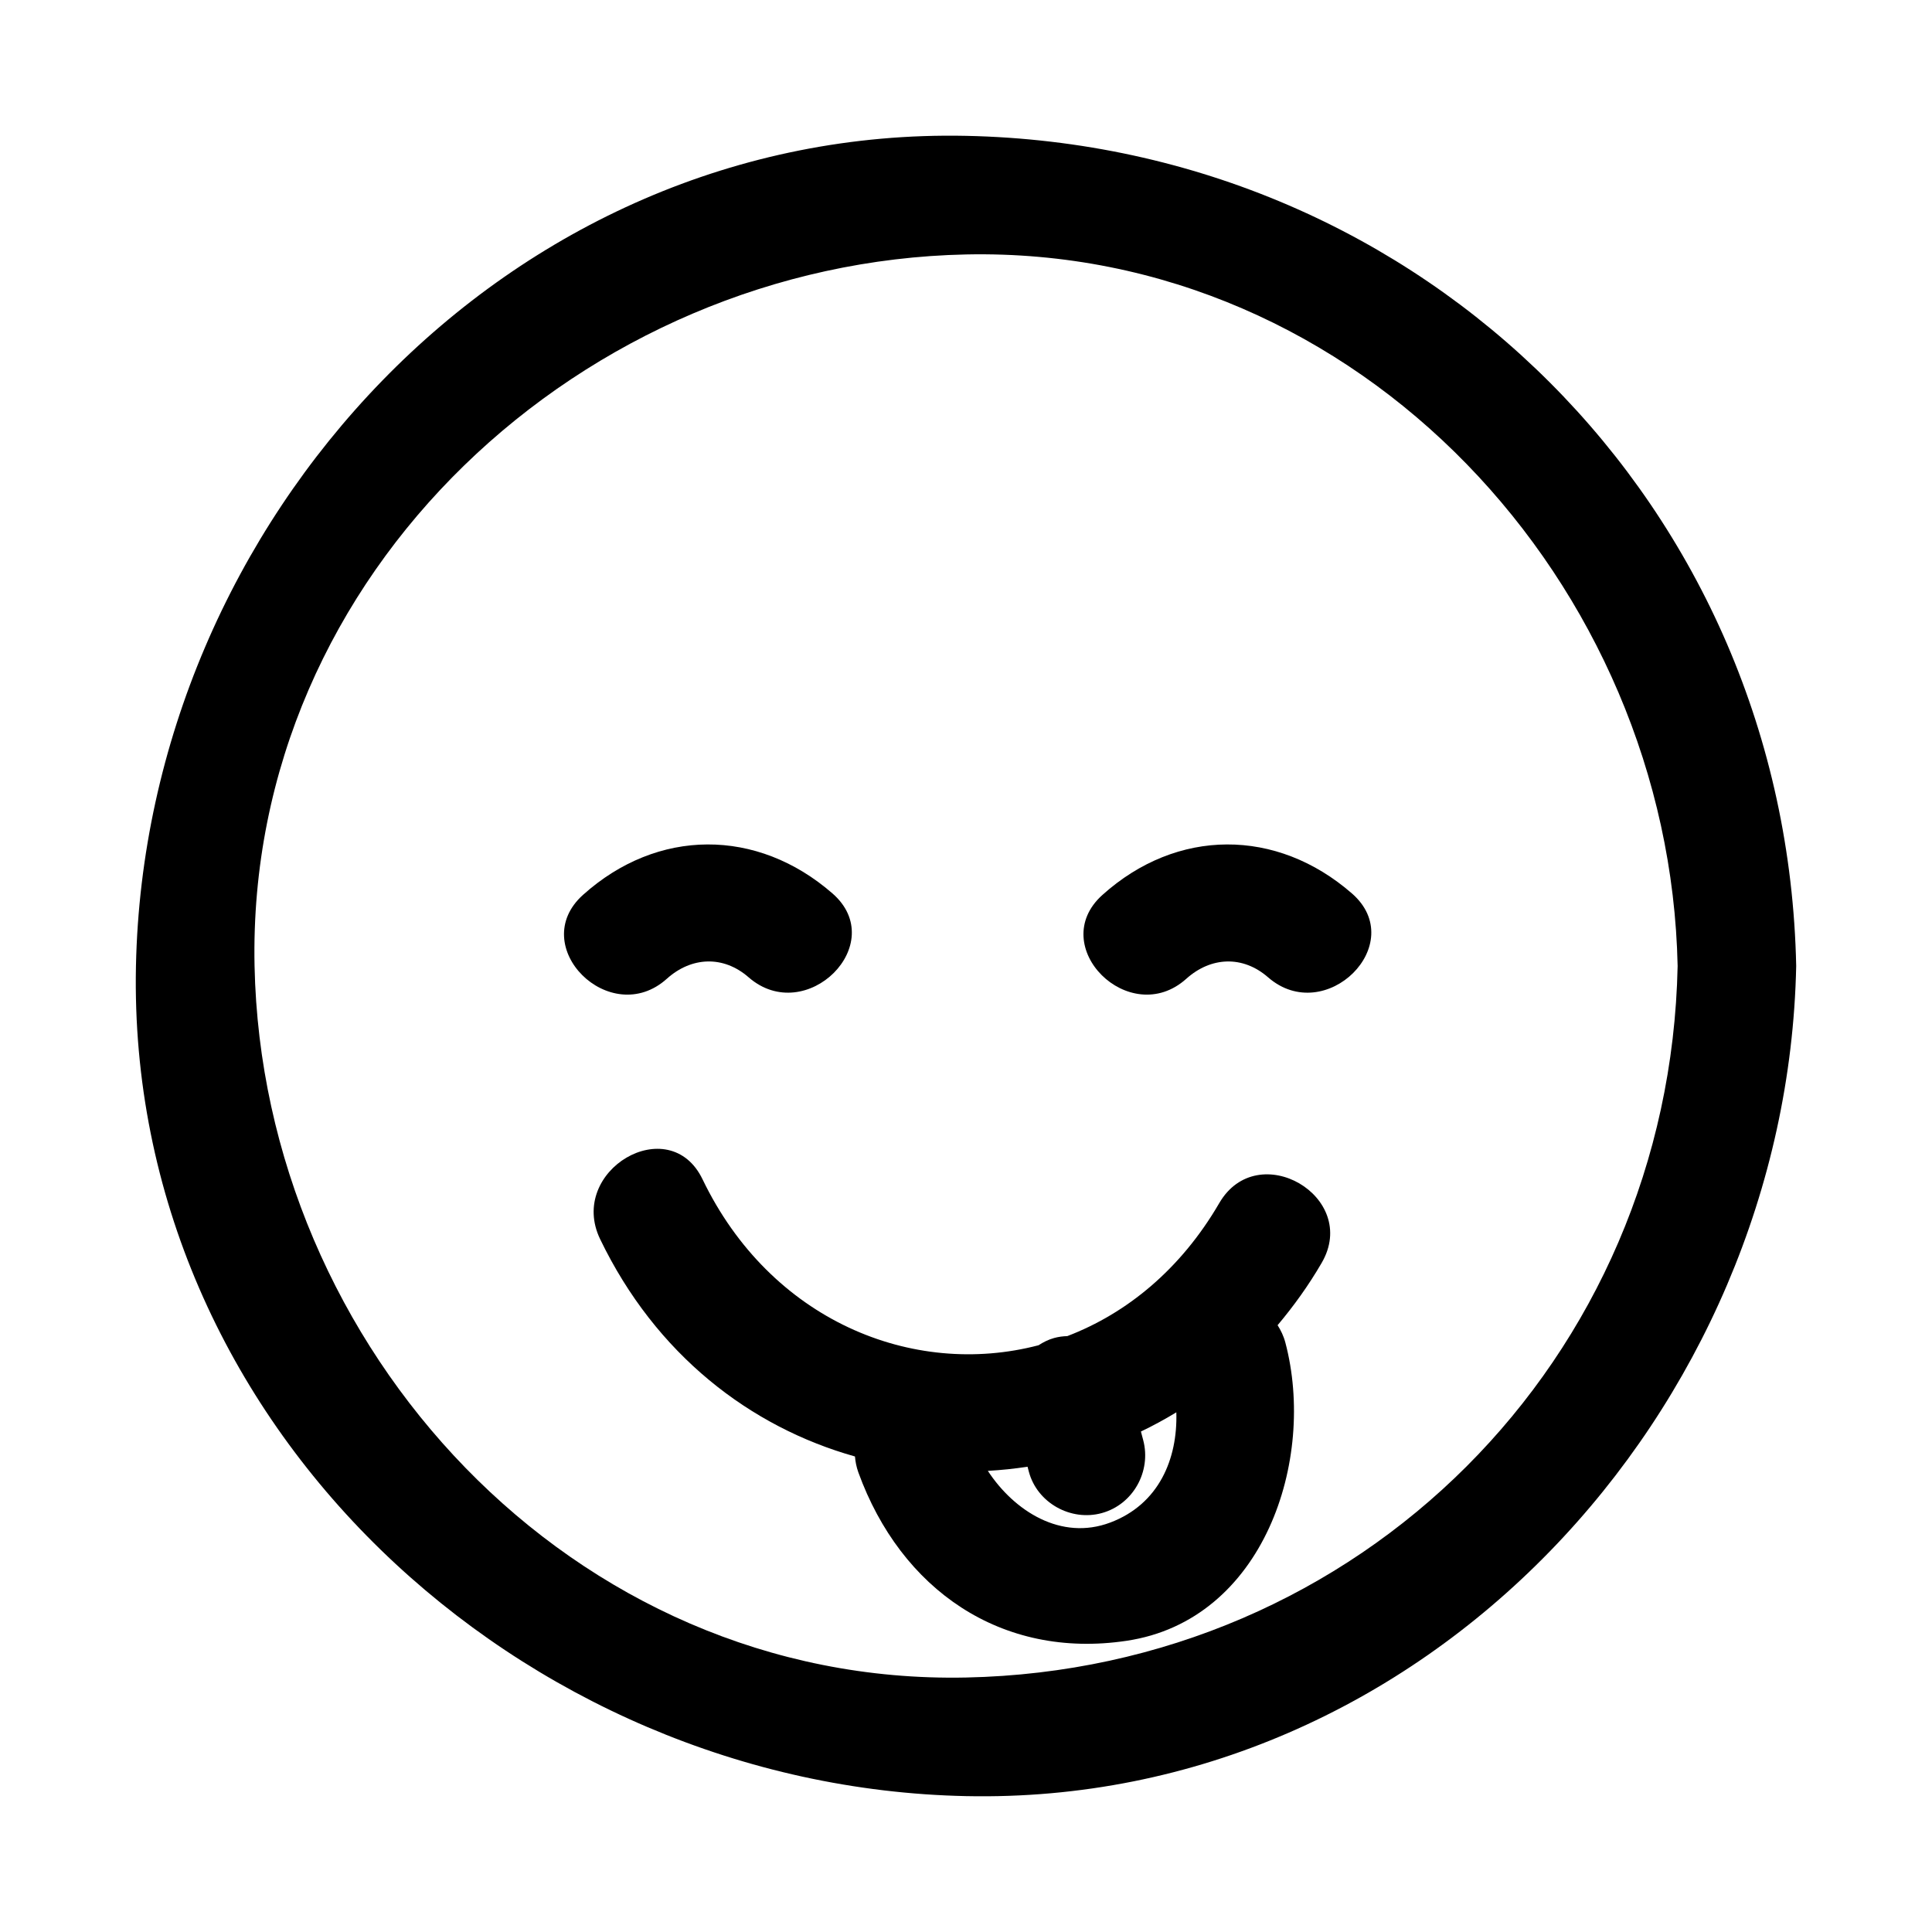
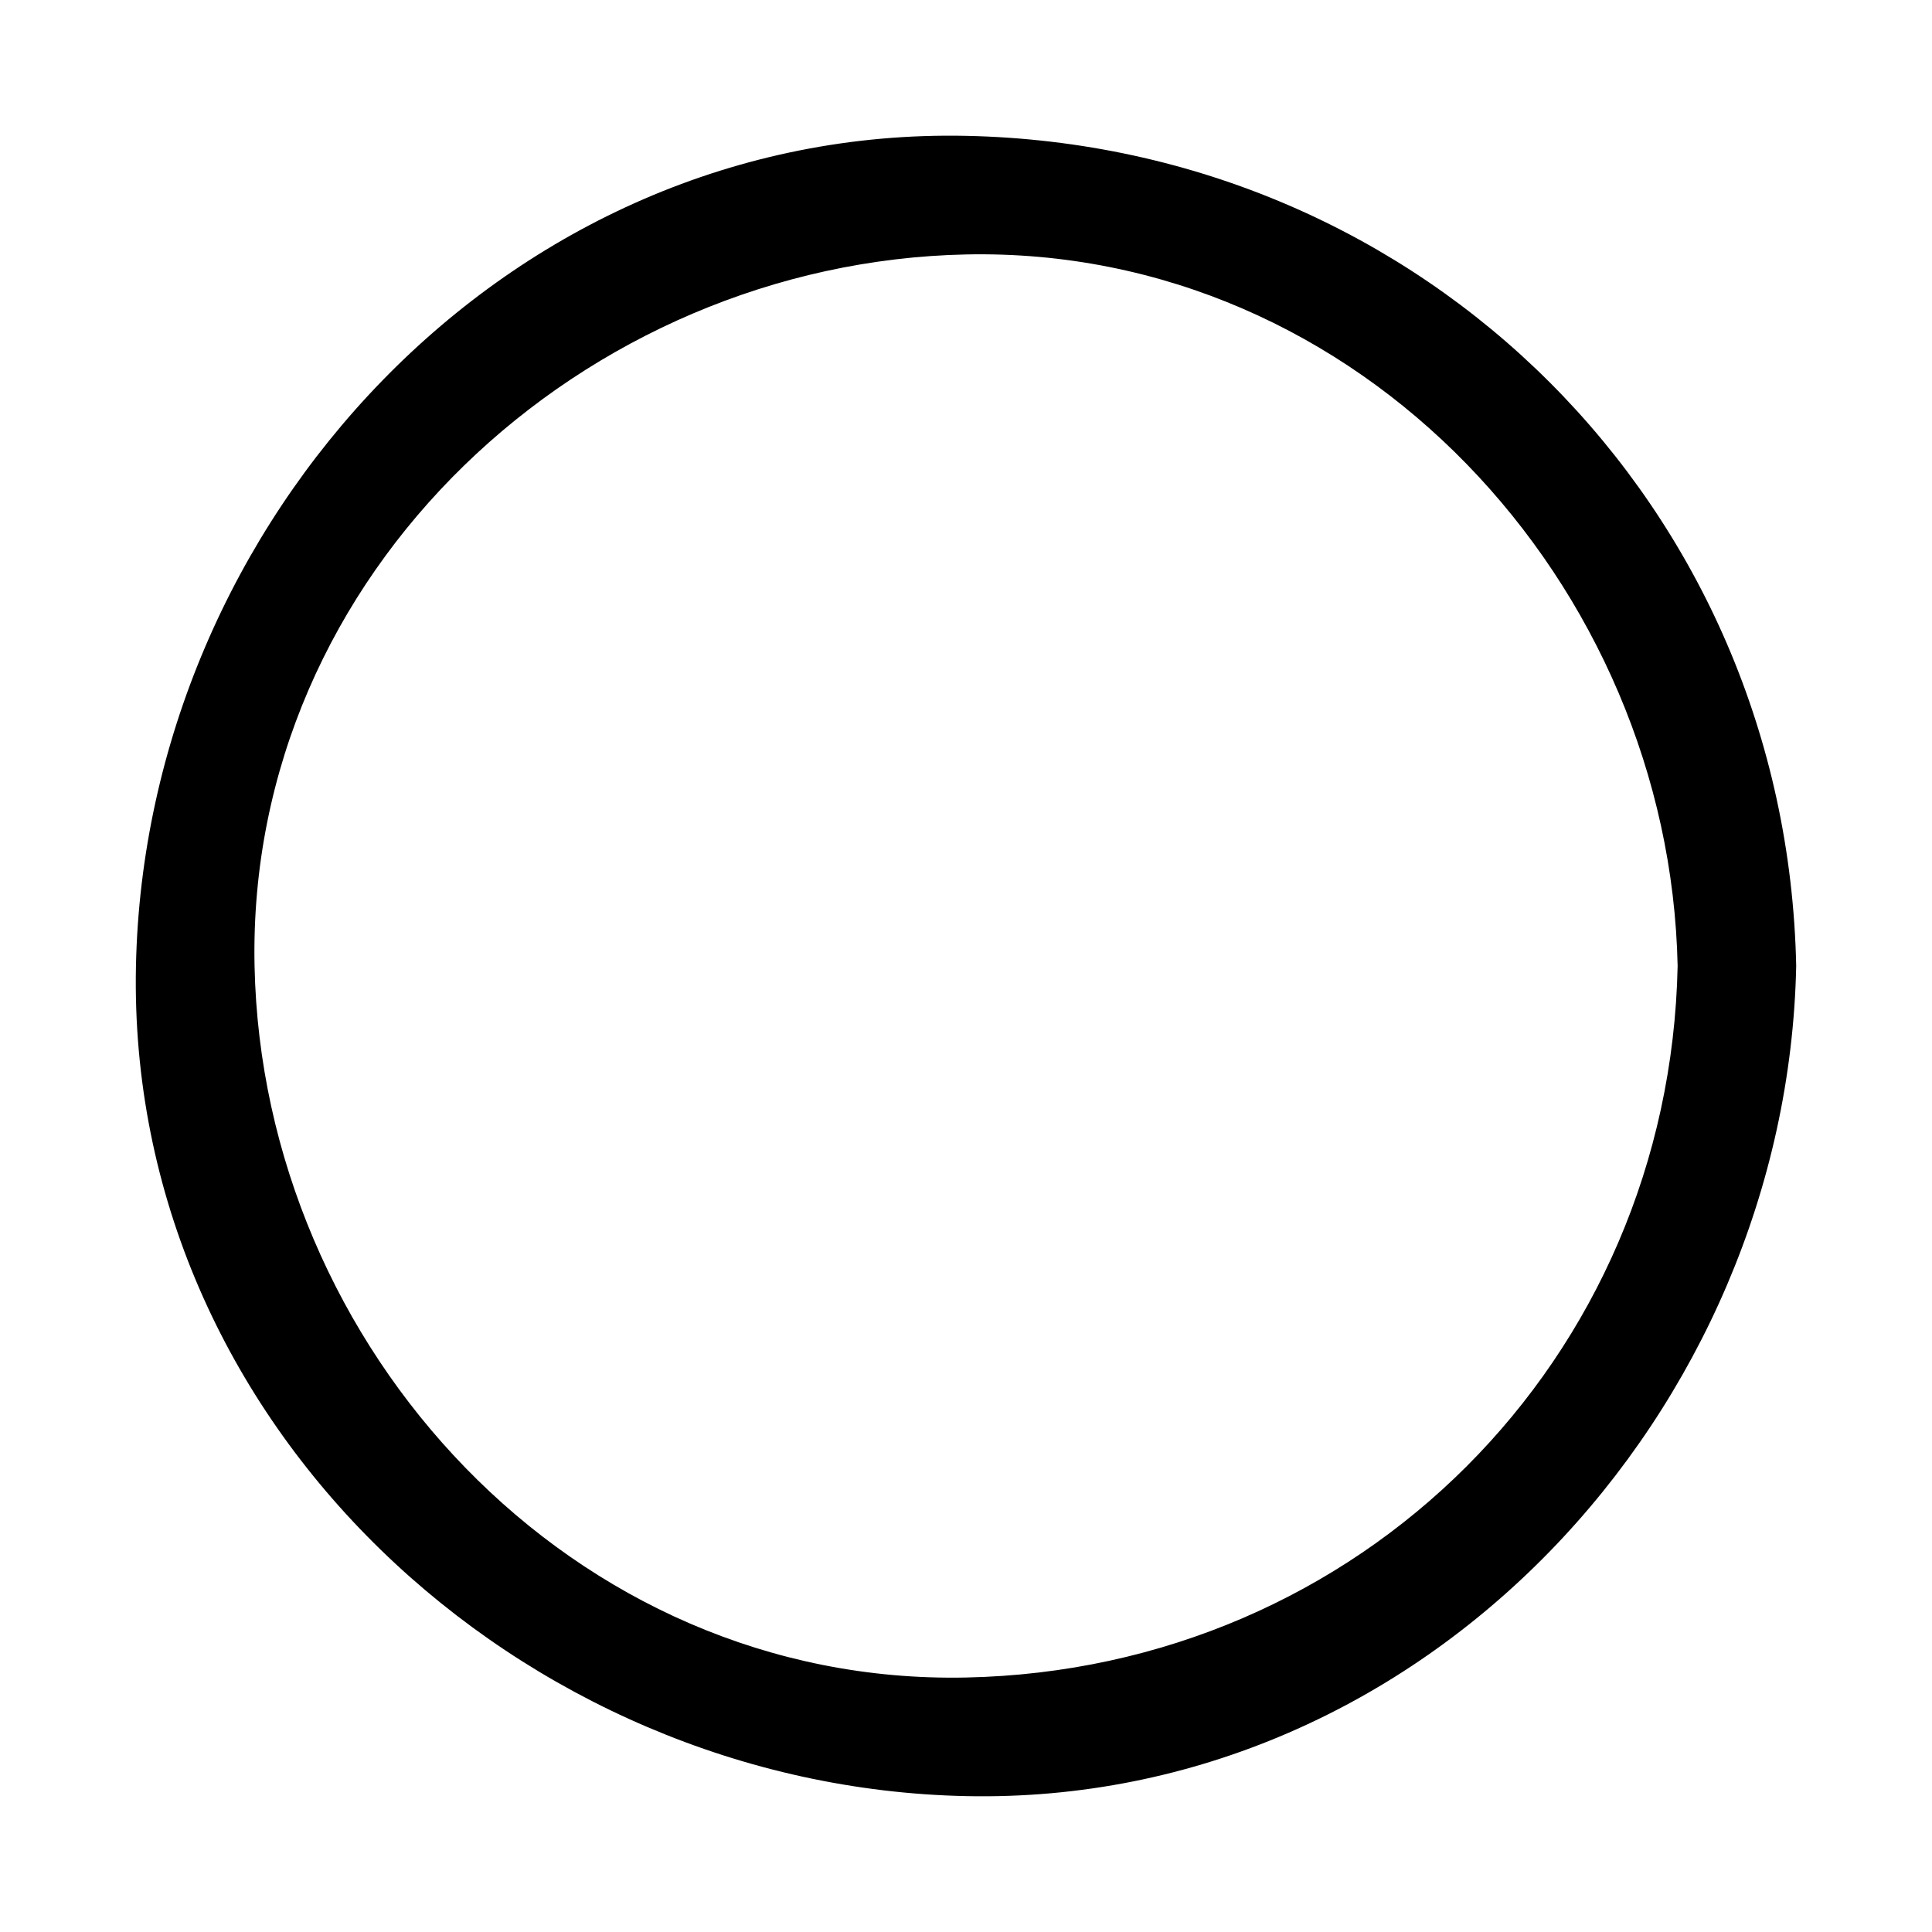
<svg xmlns="http://www.w3.org/2000/svg" fill="#000000" width="800px" height="800px" version="1.1" viewBox="144 144 512 512">
  <g>
-     <path d="m400.02 180c-121.65-2.523-217.55 102.14-219.99 220-2.523 121.65 102.14 217.54 219.99 219.99 121.65 2.523 217.55-102.14 219.99-219.99-2.523-121.66-98.34-217.47-219.99-220zm0 408.56c-104.4 2.168-186.46-87.426-188.56-188.56-2.168-104.4 87.426-186.46 188.57-188.57 104.4-2.168 186.46 87.426 188.56 188.57-2.168 104.4-84.164 186.4-188.57 188.56z" />
-     <path d="m436.16 381.16c-15.109 13.566 7.195 35.719 22.223 22.223 6.519-5.856 14.973-6.227 21.668-0.387 15.203 13.25 37.527-8.887 22.223-22.223-19.957-17.395-46.359-17.359-66.113 0.387z" />
-     <path d="m320.72 403.38c6.519-5.856 14.973-6.227 21.668-0.387 15.203 13.25 37.527-8.887 22.223-22.223-19.961-17.391-46.359-17.355-66.113 0.387-15.109 13.574 7.195 35.727 22.223 22.223z" />
-     <path d="m467.12 462.83c-10.223 17.574-24.535 29.23-40.266 35.25-1.164 0.039-2.332 0.18-3.488 0.5-1.523 0.418-2.875 1.113-4.144 1.926-33.406 8.746-71.047-6.609-89.047-43.988-8.793-18.254-35.891-2.309-27.137 15.859 14.75 30.621 39.785 49.801 67.535 57.602 0.117 1.34 0.363 2.731 0.898 4.211 11.25 31.031 37.84 49.59 71.059 44.641 36.391-5.414 50.332-47.984 42.098-79.055-0.473-1.777-1.211-3.254-2.051-4.586 4.238-5.031 8.184-10.5 11.68-16.512 10.211-17.539-16.953-33.355-27.137-15.848zm-28.891 84.66c-12.992 4.898-25.426-2.996-32.441-13.695 3.516-0.203 7.027-0.559 10.52-1.102 0.117 0.438 0.23 0.875 0.348 1.316 2.191 8.277 11.141 13.23 19.332 10.973 8.312-2.289 13.164-11.055 10.973-19.332-0.203-0.762-0.402-1.523-0.605-2.281 3.195-1.531 6.324-3.223 9.383-5.09 0.375 12.379-4.629 24.359-17.508 29.211z" />
+     <path d="m400.02 180c-121.65-2.523-217.55 102.14-219.99 220-2.523 121.65 102.14 217.54 219.99 219.99 121.65 2.523 217.55-102.14 219.99-219.99-2.523-121.66-98.34-217.47-219.99-220zm0 408.56c-104.4 2.168-186.46-87.426-188.56-188.56-2.168-104.4 87.426-186.46 188.57-188.57 104.4-2.168 186.46 87.426 188.56 188.57-2.168 104.4-84.164 186.4-188.57 188.56" />
  </g>
</svg>